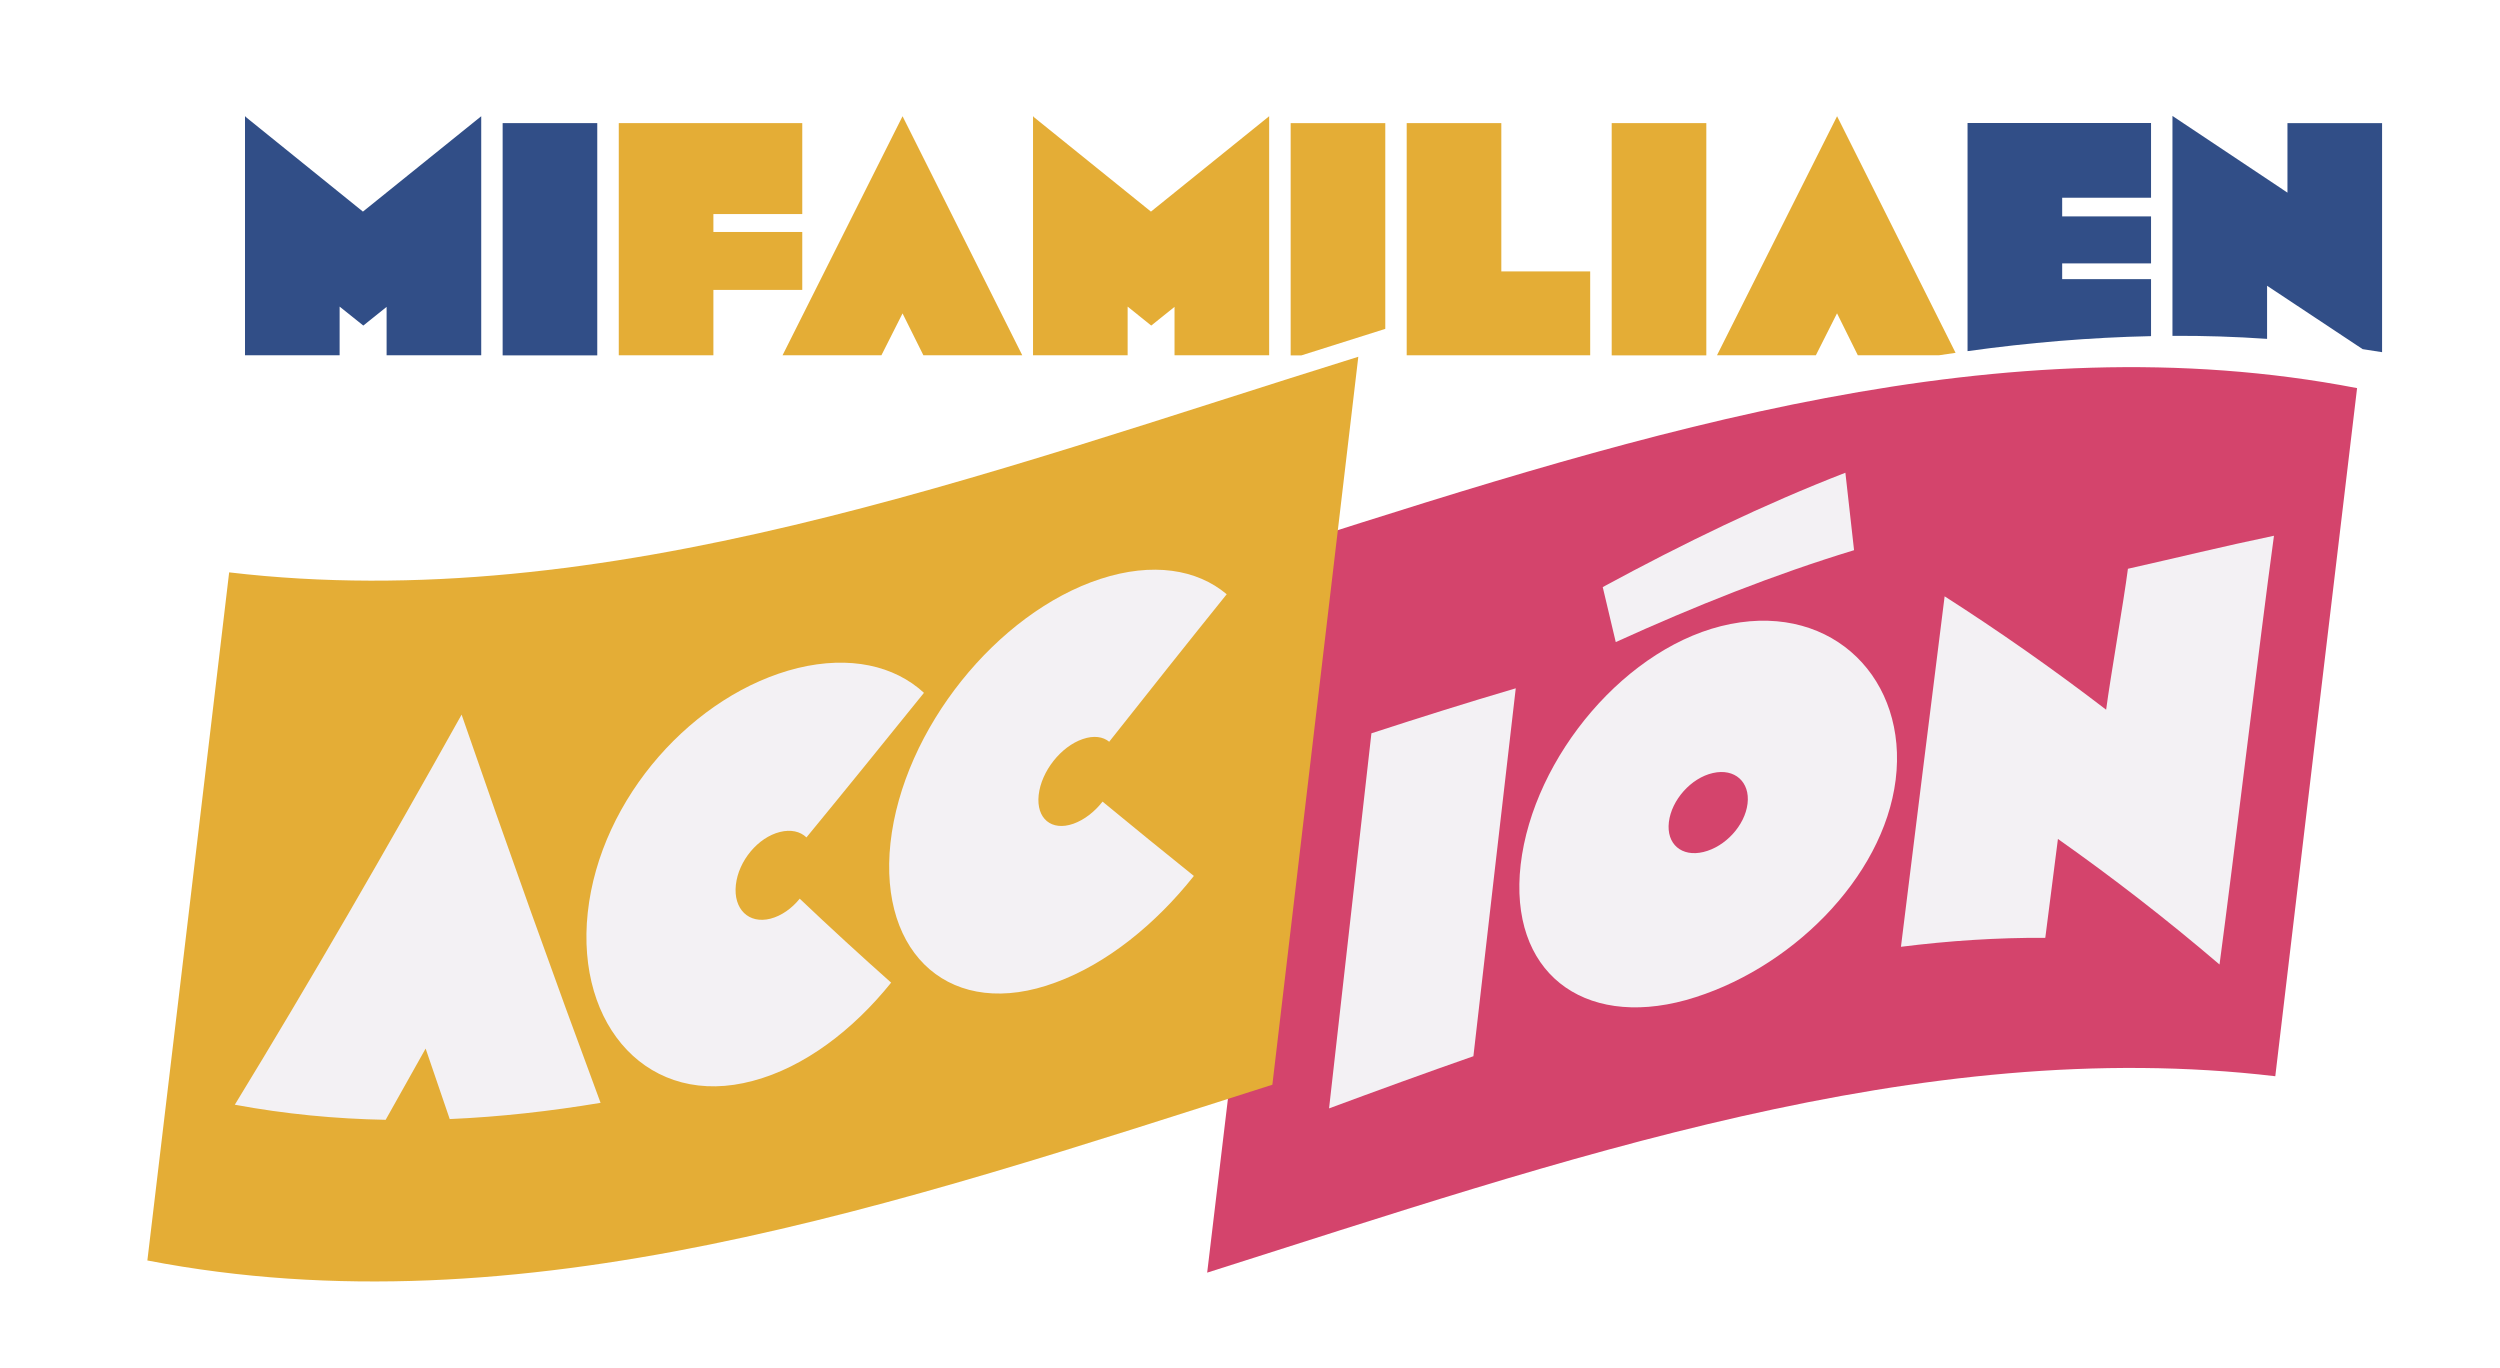
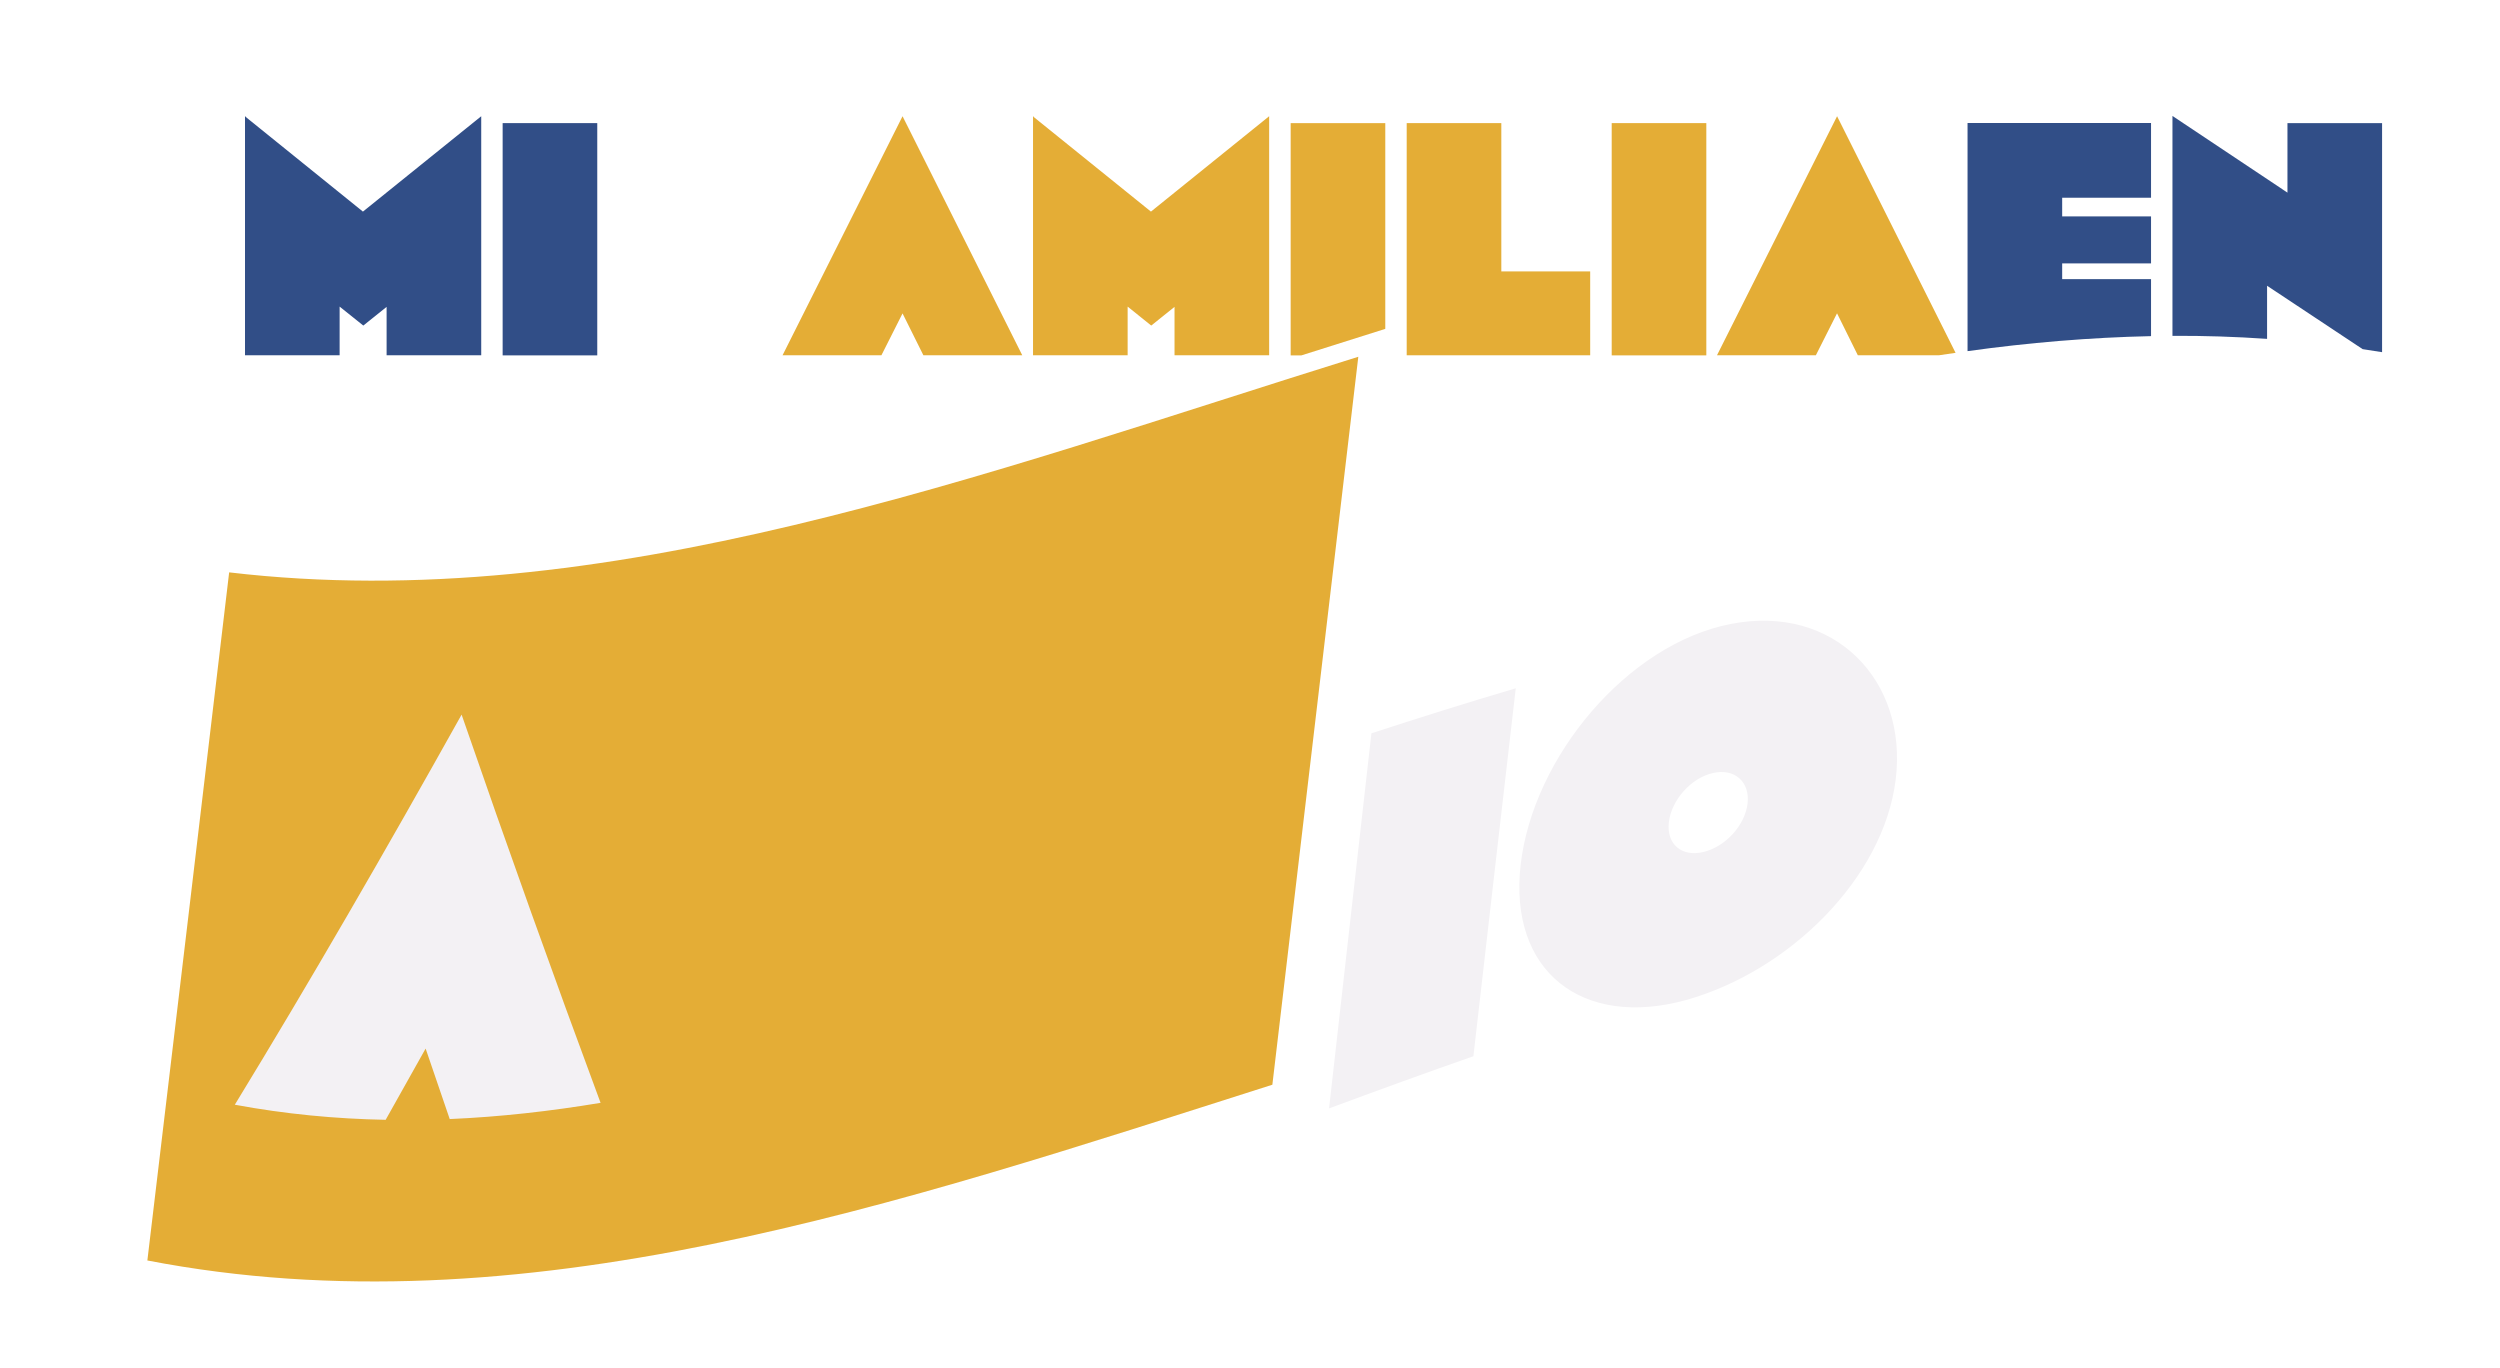
<svg xmlns="http://www.w3.org/2000/svg" id="Layer_1" viewBox="0 0 265 145">
  <defs>
    <style>.cls-1{filter:url(#drop-shadow-2);}.cls-2{fill:#f3f1f4;}.cls-2,.cls-3,.cls-4,.cls-5{stroke-width:0px;}.cls-3{fill:#d4446c;}.cls-4{fill:#314e87;}.cls-5{fill:#e4ad36;}</style>
    <filter id="drop-shadow-2" filterUnits="userSpaceOnUse">
      <feOffset dx="1.56" dy="1.56" />
      <feGaussianBlur result="blur" stdDeviation="1.56" />
      <feFlood flood-color="#010201" flood-opacity=".5" />
      <feComposite in2="blur" operator="in" />
      <feComposite in="SourceGraphic" />
    </filter>
  </defs>
  <g class="cls-1">
-     <path class="cls-3" d="m135.62,56.12l-9.22,77.22c37.74-11.96,75.48-25.27,113.22-20.82,2.89-24.42,5.78-48.74,8.67-72.94-37.56-7.25-75.12,4.54-112.68,16.53Z" />
    <path class="cls-5" d="m142.41,36.26c-39.89,12.42-79.79,27.56-119.68,22.85-2.89,24.42-5.78,48.74-8.67,72.94,39.75,7.68,79.5-5.98,119.25-18.63l9.11-77.16Z" />
    <path class="cls-2" d="m43.55,109.6c-1.41,2.53-2.82,5.04-4.23,7.54-5.33-.1-10.66-.61-15.99-1.6,8.01-13.12,16.02-26.99,24.04-41.35,4.91,14.22,9.82,27.92,14.73,41.15-5.33.89-10.66,1.49-15.99,1.72-.85-2.47-1.7-4.96-2.55-7.46Z" />
-     <path class="cls-2" d="m83.92,87.2c-.66-.63-1.65-.86-2.81-.57-2.32.58-4.39,3.05-4.67,5.61-.28,2.56,1.36,4.17,3.67,3.58,1.16-.3,2.26-1.08,3.1-2.12,3.23,3.07,6.46,6.03,9.69,8.9-4.02,5.01-9.2,8.97-14.65,10.41-10.95,2.96-18.81-5.74-17.51-17.83,1.32-12.22,11.32-23.24,22.27-25.93,5.5-1.33,10.22-.27,13.37,2.63-4.15,5.14-8.3,10.27-12.46,15.33Z" />
-     <path class="cls-2" d="m116.02,77.07c-.66-.55-1.65-.69-2.81-.29-2.32.79-4.39,3.42-4.67,5.92-.28,2.51,1.36,3.87,3.67,3.06,1.16-.41,2.26-1.27,3.1-2.35,3.23,2.67,6.46,5.29,9.68,7.88-4.02,5.07-9.2,9.3-14.65,11.29-10.95,4.08-18.81-2.84-17.51-14.79,1.32-12.05,11.31-24.42,22.27-27.99,5.5-1.79,10.22-1.03,13.37,1.63-4.15,5.15-8.3,10.38-12.46,15.64Z" />
    <path class="cls-2" d="m154.62,110.4c-5.1,1.78-10.2,3.64-15.3,5.53,1.5-13.32,2.99-26.57,4.49-39.76,5.1-1.66,10.2-3.27,15.3-4.77-1.5,12.93-2.99,25.93-4.49,39Z" />
    <path class="cls-2" d="m181.9,64.58c10.95-2.15,18.8,5.97,17.48,16.52-1.3,10.44-11.29,20.29-22.24,23.35-10.95,3.01-18.81-3-17.51-14.36,1.32-11.42,11.32-23.38,22.27-25.51Zm-2.89,24.17c2.32-.56,4.39-2.81,4.67-5.12.28-2.3-1.36-3.78-3.67-3.25-2.32.52-4.39,2.86-4.67,5.2-.28,2.34,1.36,3.73,3.67,3.17Z" />
-     <path class="cls-2" d="m233.7,100.67c-5.71-4.88-11.42-9.28-17.12-13.3-.45,3.49-.9,6.98-1.34,10.48-5.1-.03-10.2.31-15.3.95,1.54-12.48,3.09-24.86,4.63-37.15,5.71,3.66,11.41,7.64,17.12,12.02.45-3.43,1.87-11.53,2.31-14.94,5.47-1.23,9.93-2.34,15.48-3.5-1.54,11.27-4.23,33.96-5.77,45.44Z" />
-     <path class="cls-2" d="m168.33,60.67c.46,1.95.92,3.89,1.38,5.83,8.42-3.83,16.84-7.18,25.26-9.74-.31-2.74-.61-5.47-.92-8.21-8.57,3.32-17.15,7.47-25.72,12.12Z" />
+     <path class="cls-2" d="m233.7,100.67Z" />
    <path class="cls-5" d="m193.17,31.66l2.2,4.44h8.59c.59-.09,1.18-.17,1.77-.26l-12.56-25.08-12.73,25.34h10.48l2.24-4.44Z" />
    <polygon class="cls-5" points="167 27.21 157.58 27.21 157.58 11.49 147.55 11.49 147.55 36.1 167 36.1 167 27.21" />
    <path class="cls-5" d="m145.28,33.29V11.49h-10.03v24.62h1.14c2.96-.94,5.92-1.88,8.89-2.81Z" />
    <rect class="cls-5" x="169.28" y="11.49" width="10.03" height="24.62" />
    <polygon class="cls-5" points="81.39 36.1 91.87 36.1 94.11 31.66 96.32 36.1 106.8 36.1 94.11 10.76 81.39 36.1" />
    <polygon class="cls-5" points="132.97 36.1 132.97 10.76 120.44 20.87 108.01 10.84 107.94 10.73 107.94 36.1 117.97 36.1 117.97 30.94 120.47 32.95 122.94 30.97 122.94 36.1 132.97 36.1" />
-     <polygon class="cls-5" points="83.48 23.03 74.06 23.03 74.06 21.13 83.48 21.13 83.48 11.49 64.03 11.49 64.03 36.1 74.06 36.1 74.06 29.17 83.48 29.17 83.48 23.03" />
    <path class="cls-4" d="m226.45,34.07v-6.04h-9.42v-1.67h9.42v-4.98h-9.42v-1.98h9.42v-7.92h-19.45v24.18c6.48-.9,12.97-1.45,19.45-1.59Z" />
    <path class="cls-4" d="m238.75,34.35v-5.62l10.13,6.72c.69.1,1.38.21,2.06.32V11.49h-10.03v7.37l-12.19-8.13v23.31c3.34-.02,6.69.09,10.03.32Z" />
    <polygon class="cls-4" points="24.49 10.84 24.41 10.73 24.41 36.1 34.44 36.1 34.44 30.94 36.95 32.95 39.42 30.97 39.42 36.1 49.45 36.1 49.45 10.76 36.91 20.87 24.49 10.84" />
    <rect class="cls-4" x="51.72" y="11.49" width="10.03" height="24.62" />
  </g>
</svg>